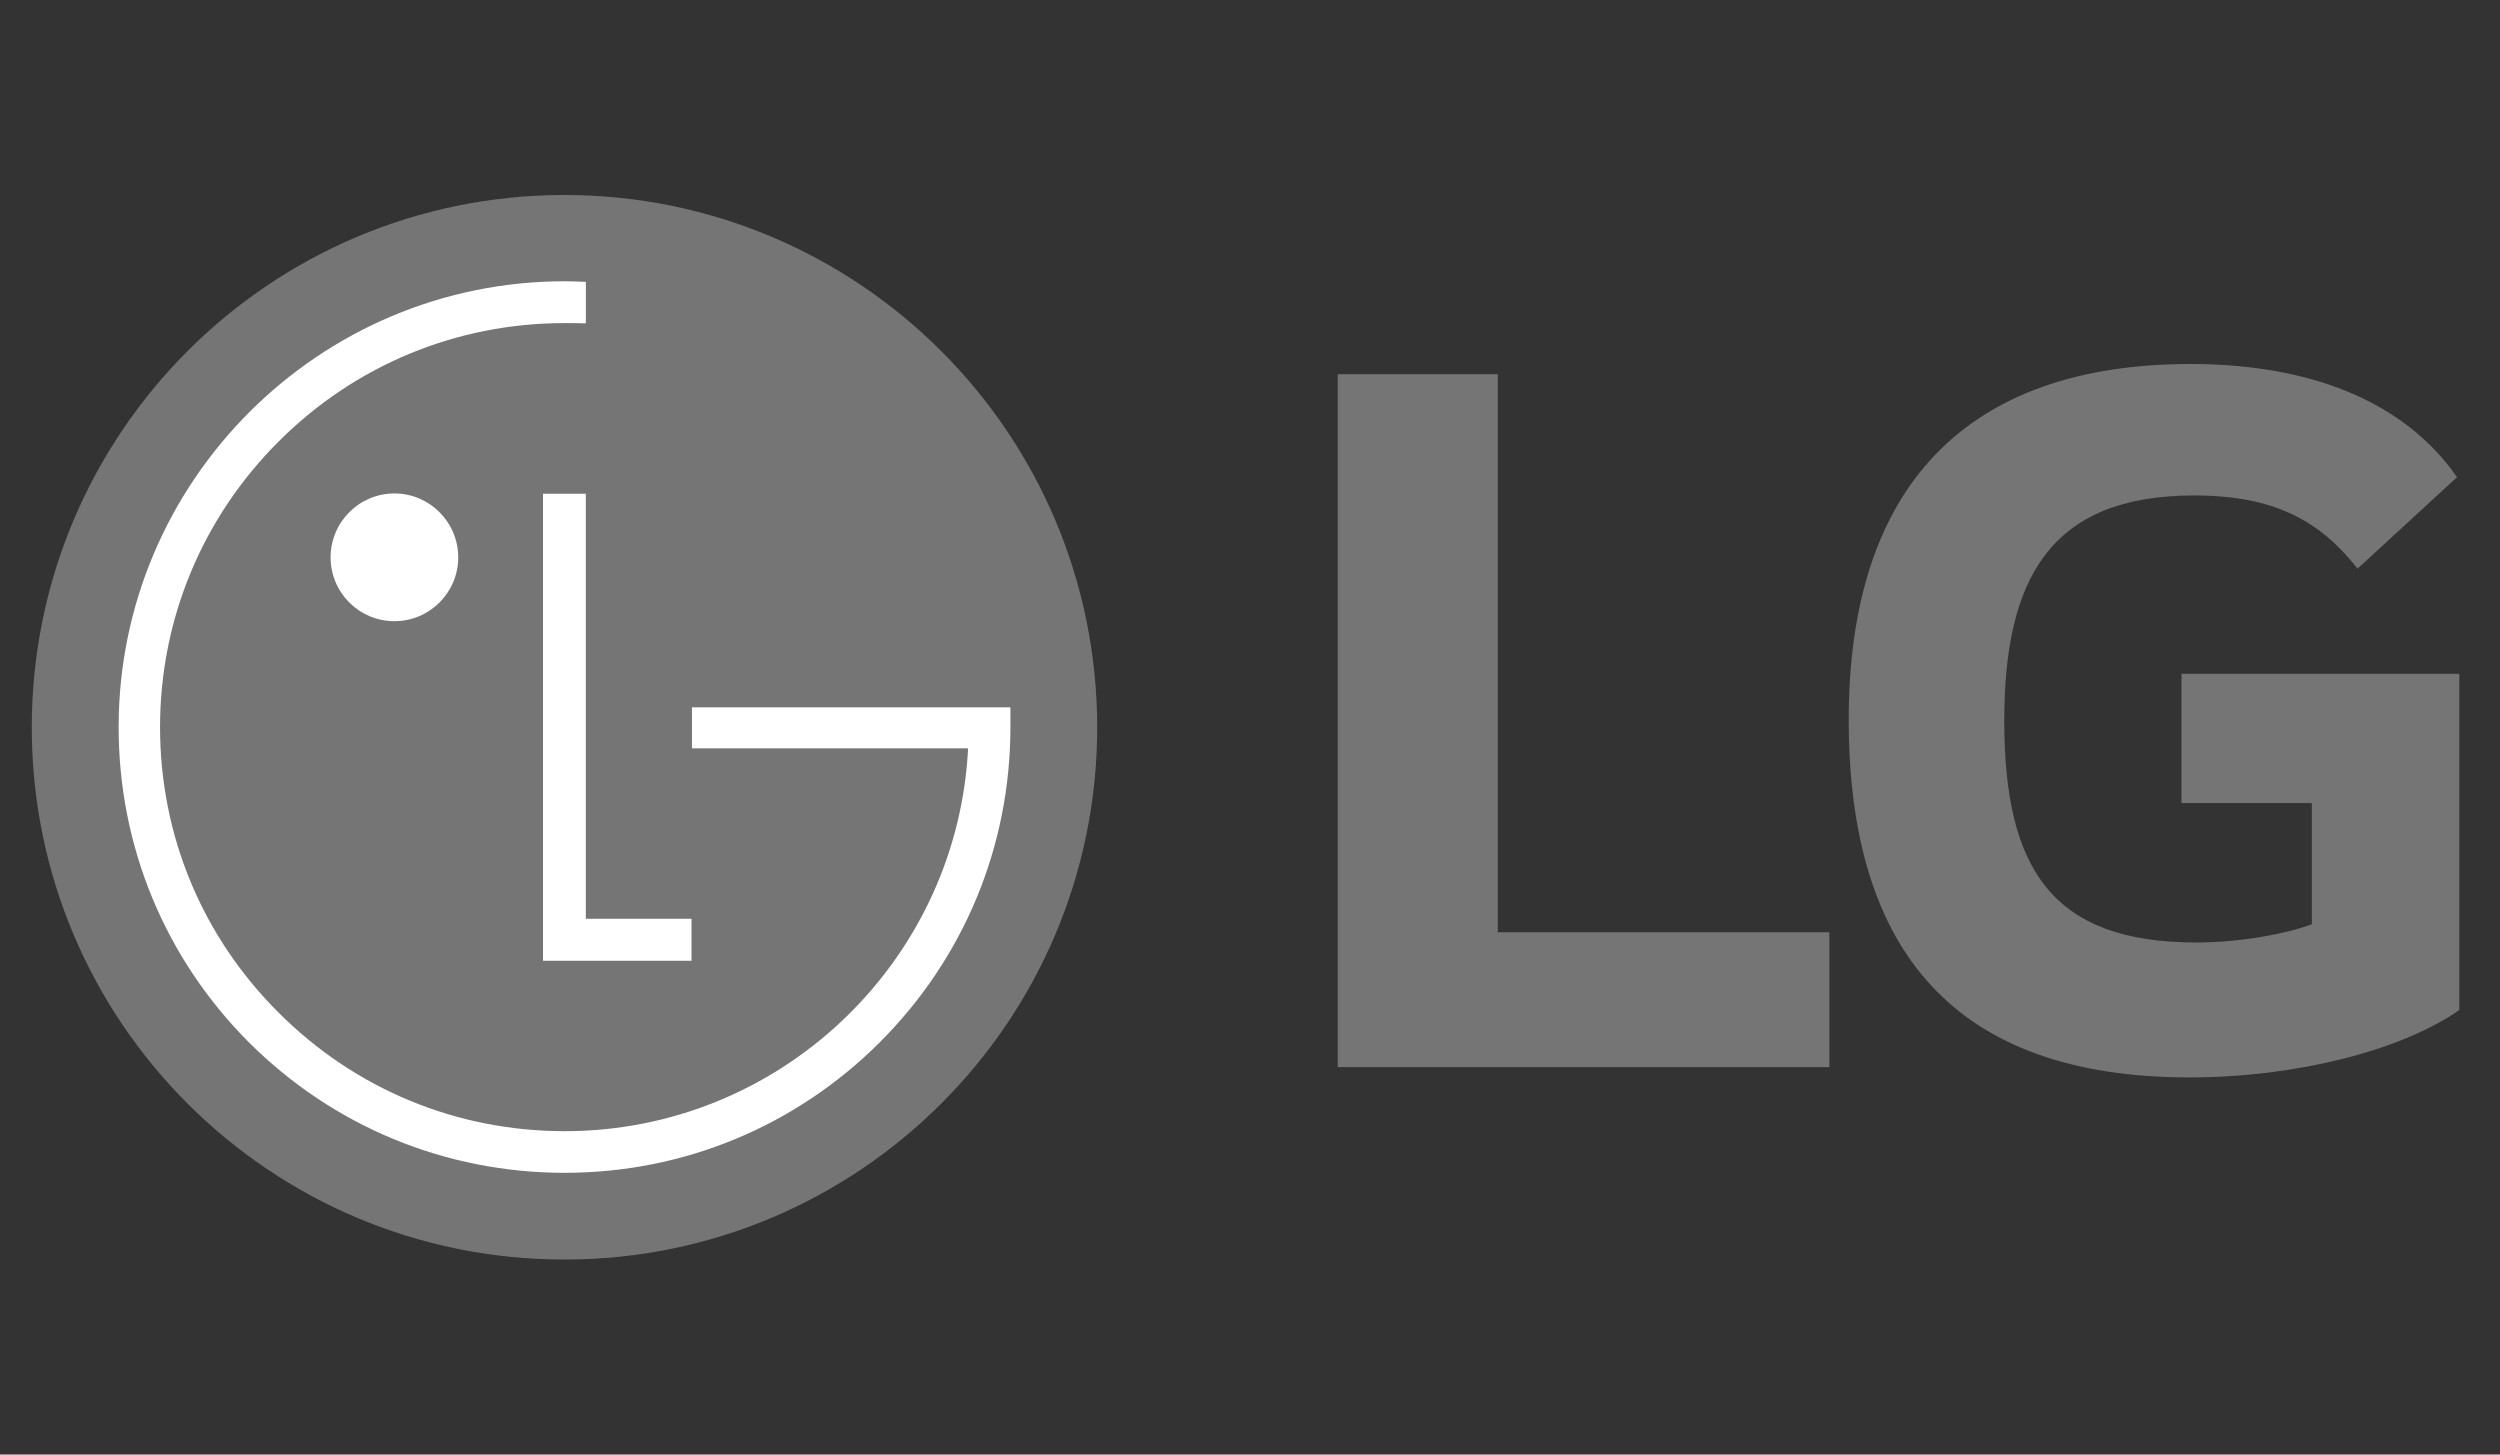
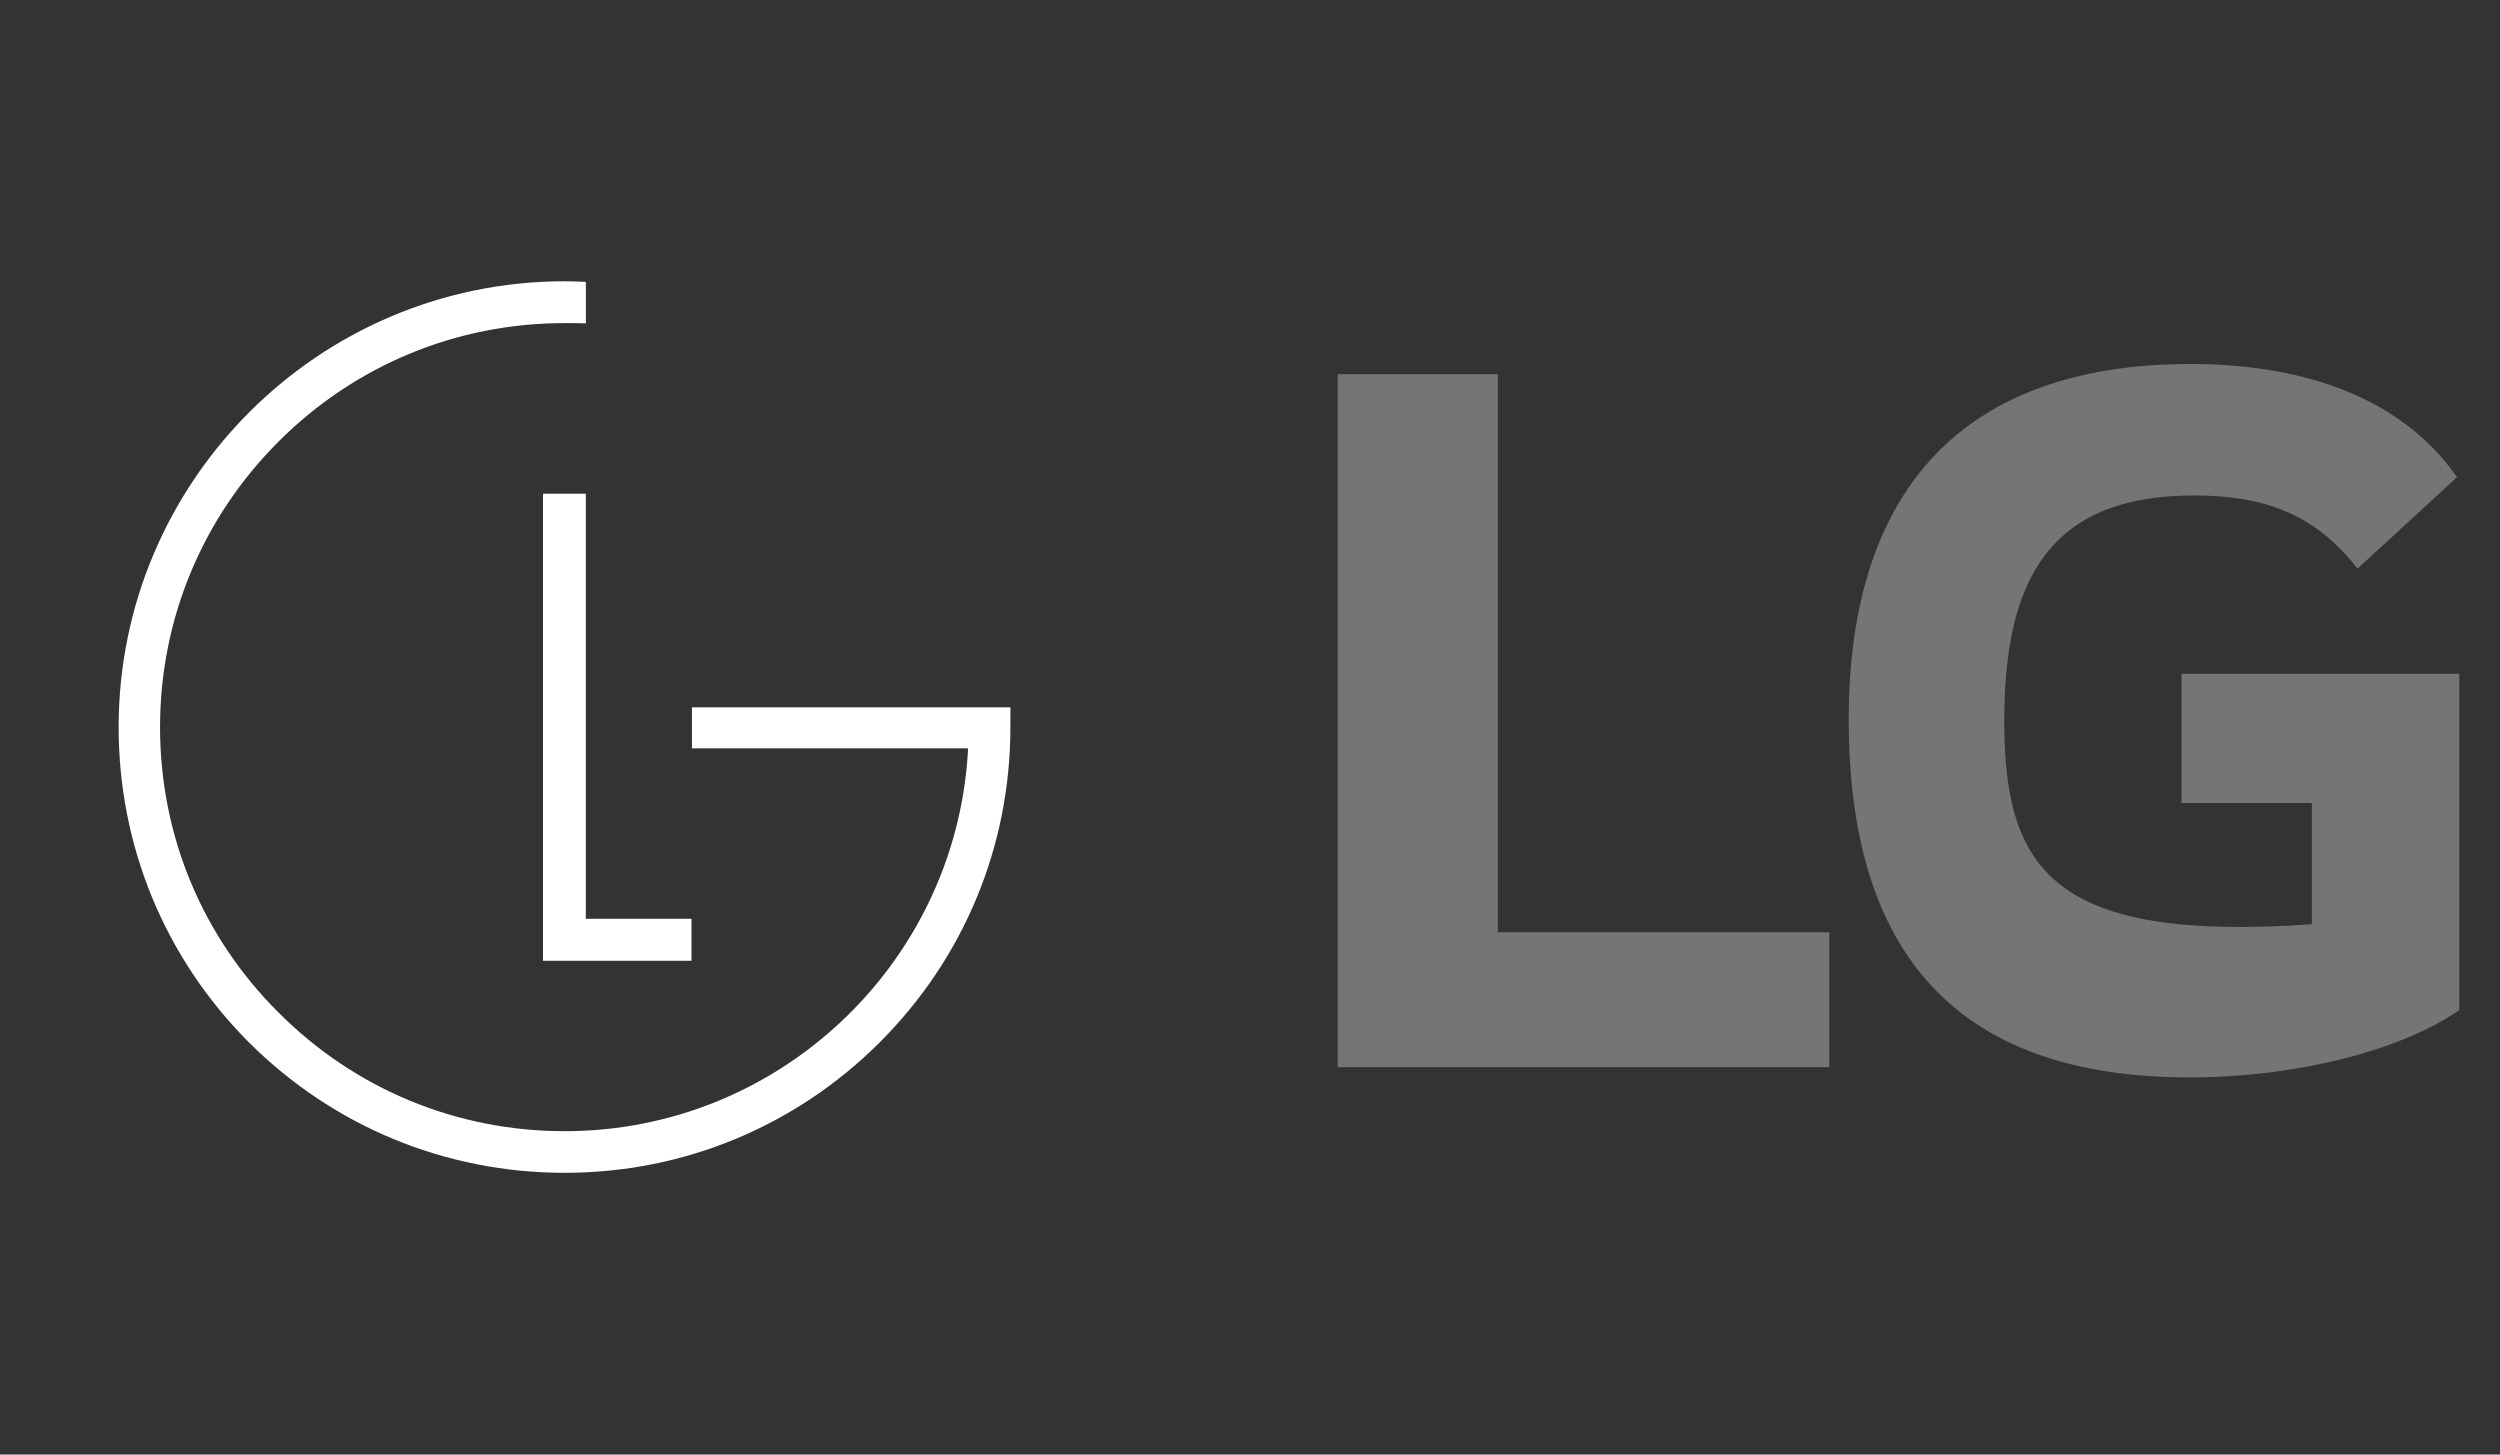
<svg xmlns="http://www.w3.org/2000/svg" width="55" height="32" viewBox="0 0 55 32" fill="none">
  <rect x="0" y="0" width="55" height="32" fill="#333333" stroke="none" />
  <g clip-path="url(#clip0_2968_95162)">
-     <path d="M12.418 27.71C18.885 27.71 24.138 22.473 24.138 16.003C24.138 9.532 18.885 4.29 12.418 4.29C5.941 4.29 0.699 9.532 0.699 16.003C0.699 22.473 5.941 27.71 12.418 27.71Z" fill="#757575" />
    <path d="M11.946 10.862V21.137H15.213V20.213H12.888V10.862H11.946Z" fill="white" />
-     <path d="M8.677 13.666C9.454 13.666 10.081 13.034 10.081 12.263C10.081 11.49 9.454 10.856 8.677 10.856C7.9 10.856 7.273 11.49 7.273 12.263C7.273 13.035 7.9 13.666 8.677 13.666Z" fill="white" />
    <path d="M12.889 6.201C12.766 6.195 12.533 6.188 12.422 6.188C7.013 6.188 2.61 10.591 2.61 15.997C2.61 18.623 3.631 21.084 5.479 22.935C7.334 24.782 9.797 25.802 12.422 25.802C15.037 25.802 17.499 24.782 19.351 22.935C21.204 21.084 22.229 18.623 22.229 15.997V15.561H21.832H15.223V16.464H21.295C21.295 16.484 21.295 16.579 21.29 16.604C20.982 21.226 17.122 24.886 12.422 24.886C10.043 24.886 7.812 23.961 6.133 22.281C4.449 20.608 3.521 18.379 3.521 15.997C3.521 13.629 4.449 11.388 6.133 9.71C7.812 8.033 10.043 7.108 12.422 7.108C12.524 7.108 12.774 7.108 12.889 7.114V6.201Z" fill="white" />
-     <path d="M32.951 8.232H29.43V23.477H40.246V20.51H32.951V8.232V8.232ZM47.993 17.668H50.861V20.333C50.332 20.535 49.301 20.735 48.319 20.735C45.15 20.735 44.094 19.125 44.094 15.856C44.094 12.738 45.1 10.9 48.269 10.9C50.031 10.9 51.037 11.453 51.866 12.51L54.055 10.497C52.722 8.587 50.382 8.008 48.194 8.008C43.263 8.008 40.672 10.7 40.672 15.83C40.672 20.936 43.011 23.703 48.169 23.703C50.533 23.703 52.848 23.1 54.105 22.22V14.824H47.993V17.668Z" fill="#757575" />
+     <path d="M32.951 8.232H29.43V23.477H40.246V20.51H32.951V8.232V8.232ZM47.993 17.668H50.861V20.333C45.15 20.735 44.094 19.125 44.094 15.856C44.094 12.738 45.1 10.9 48.269 10.9C50.031 10.9 51.037 11.453 51.866 12.51L54.055 10.497C52.722 8.587 50.382 8.008 48.194 8.008C43.263 8.008 40.672 10.7 40.672 15.83C40.672 20.936 43.011 23.703 48.169 23.703C50.533 23.703 52.848 23.1 54.105 22.22V14.824H47.993V17.668Z" fill="#757575" />
  </g>
  <defs>
    <clipPath id="clip0_2968_95162">
      <rect width="54.667" height="32" fill="white" />
    </clipPath>
  </defs>
</svg>